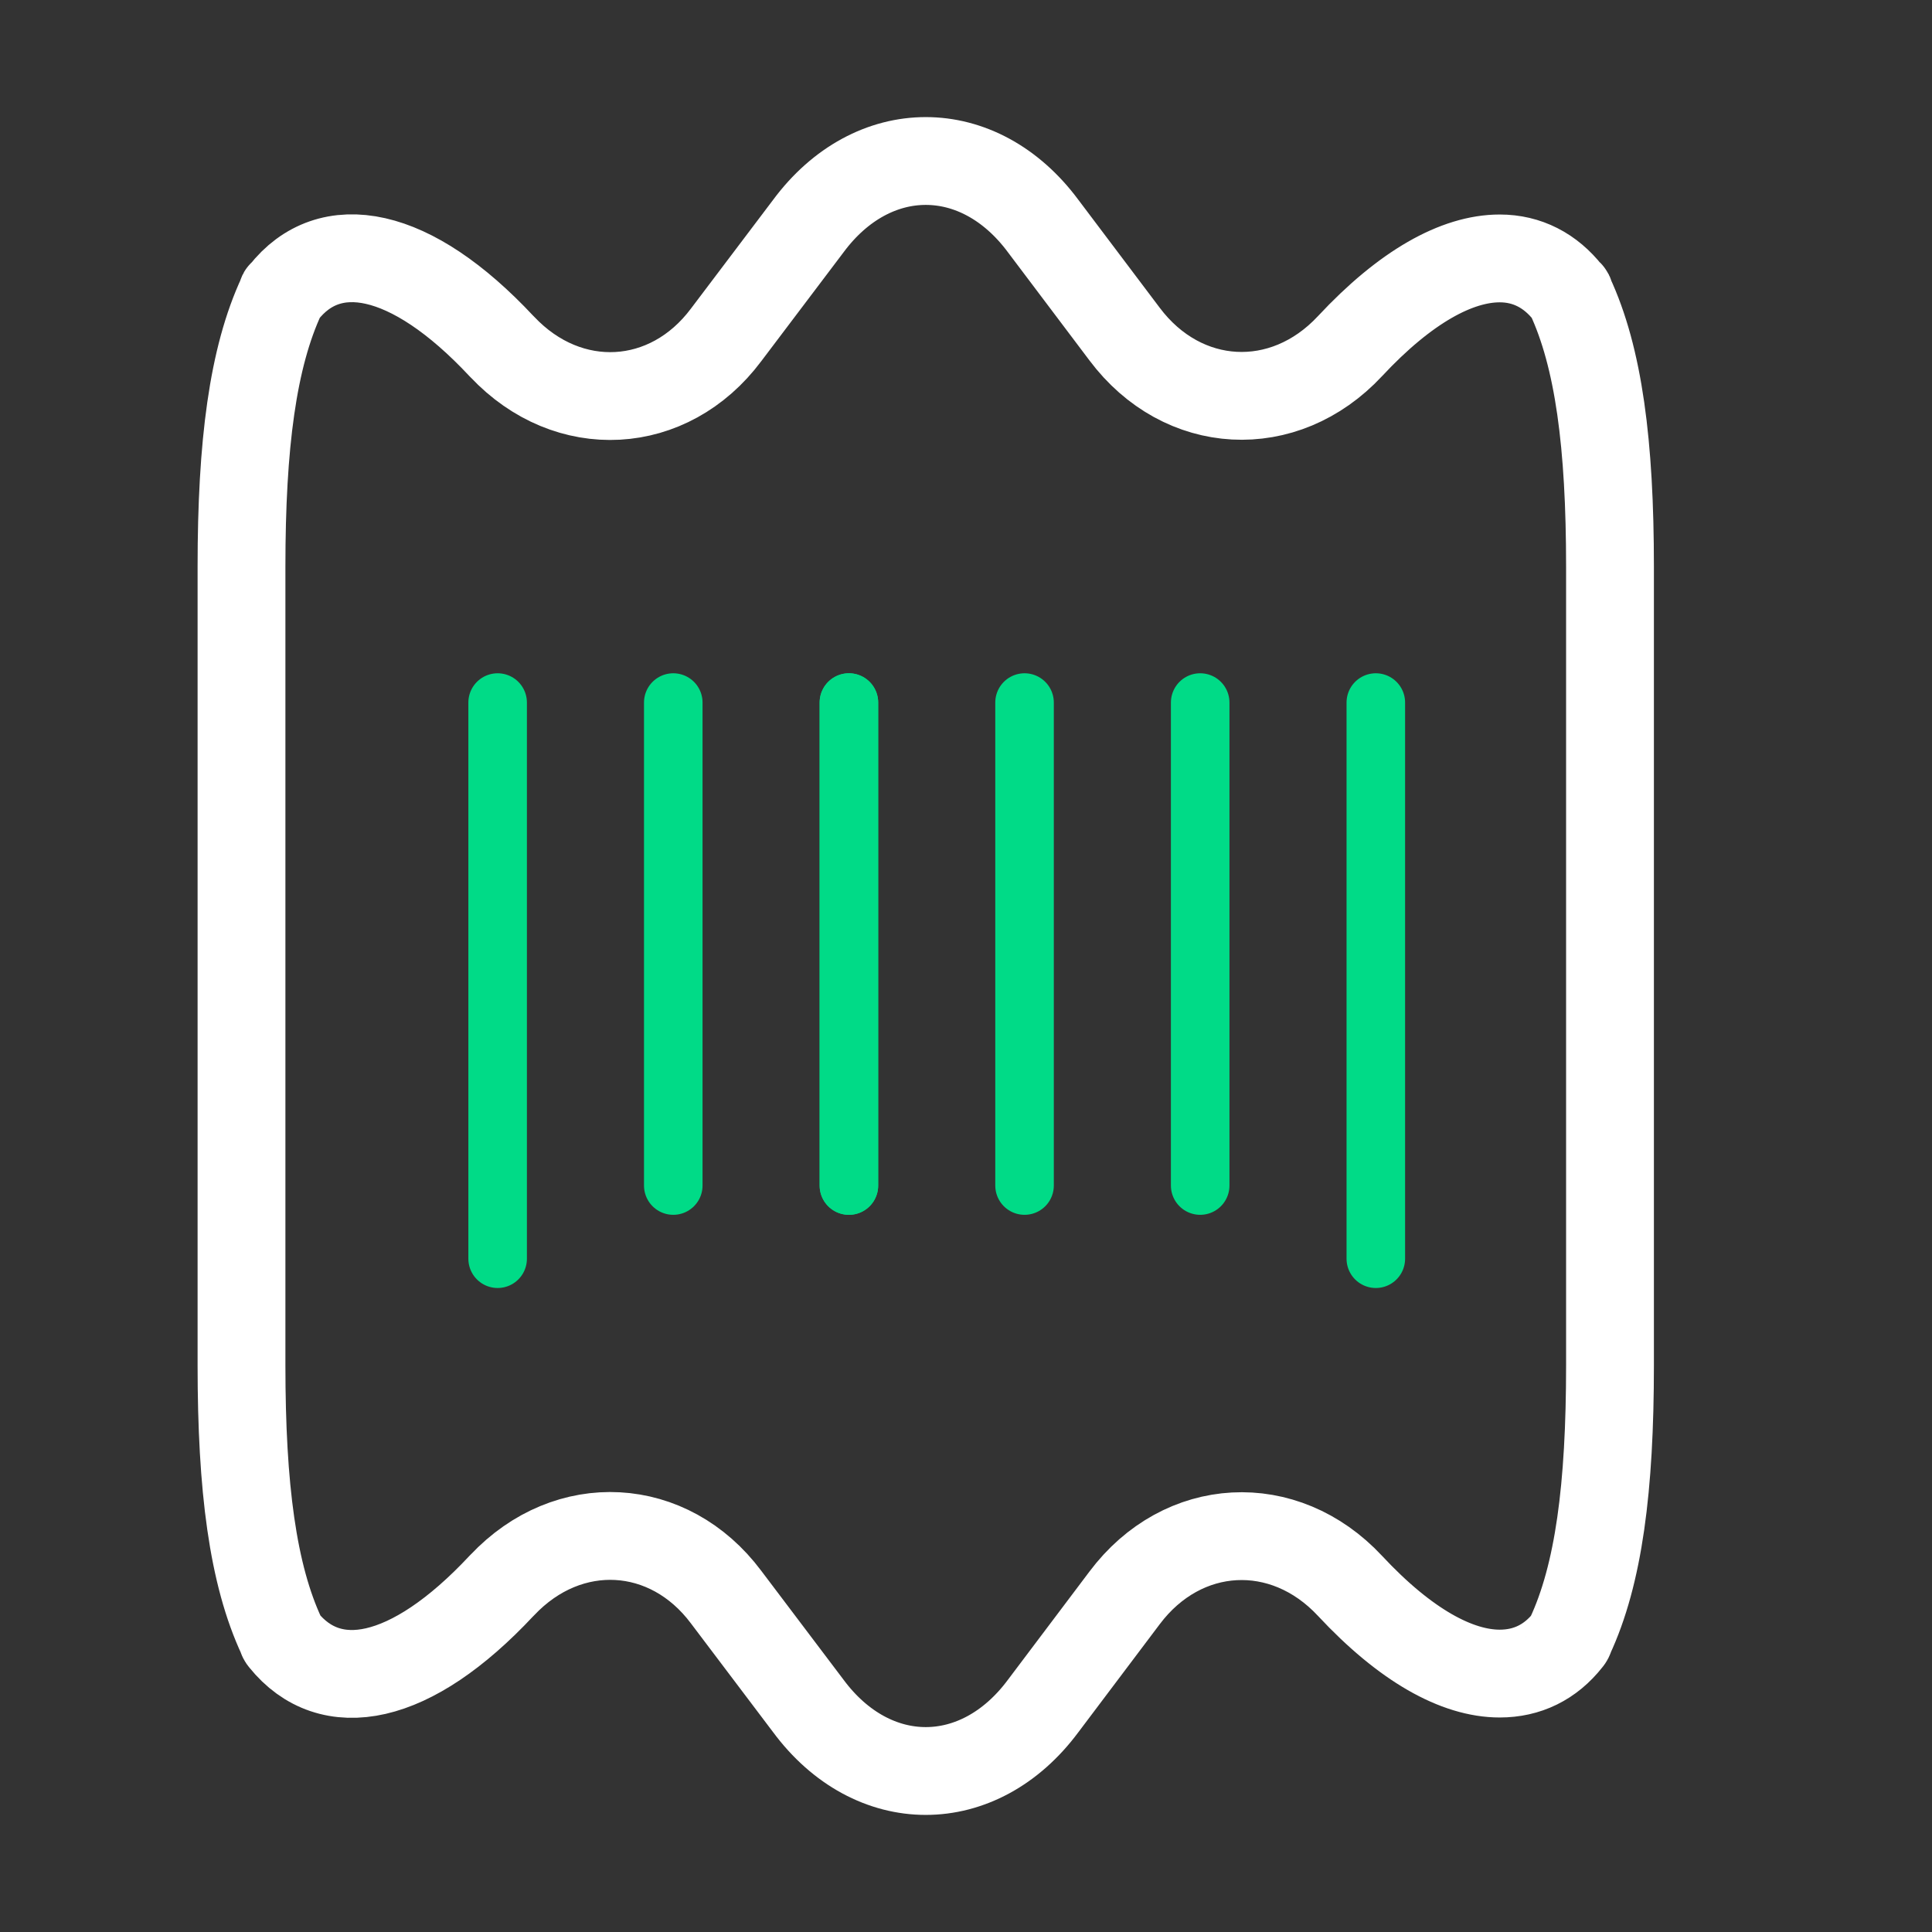
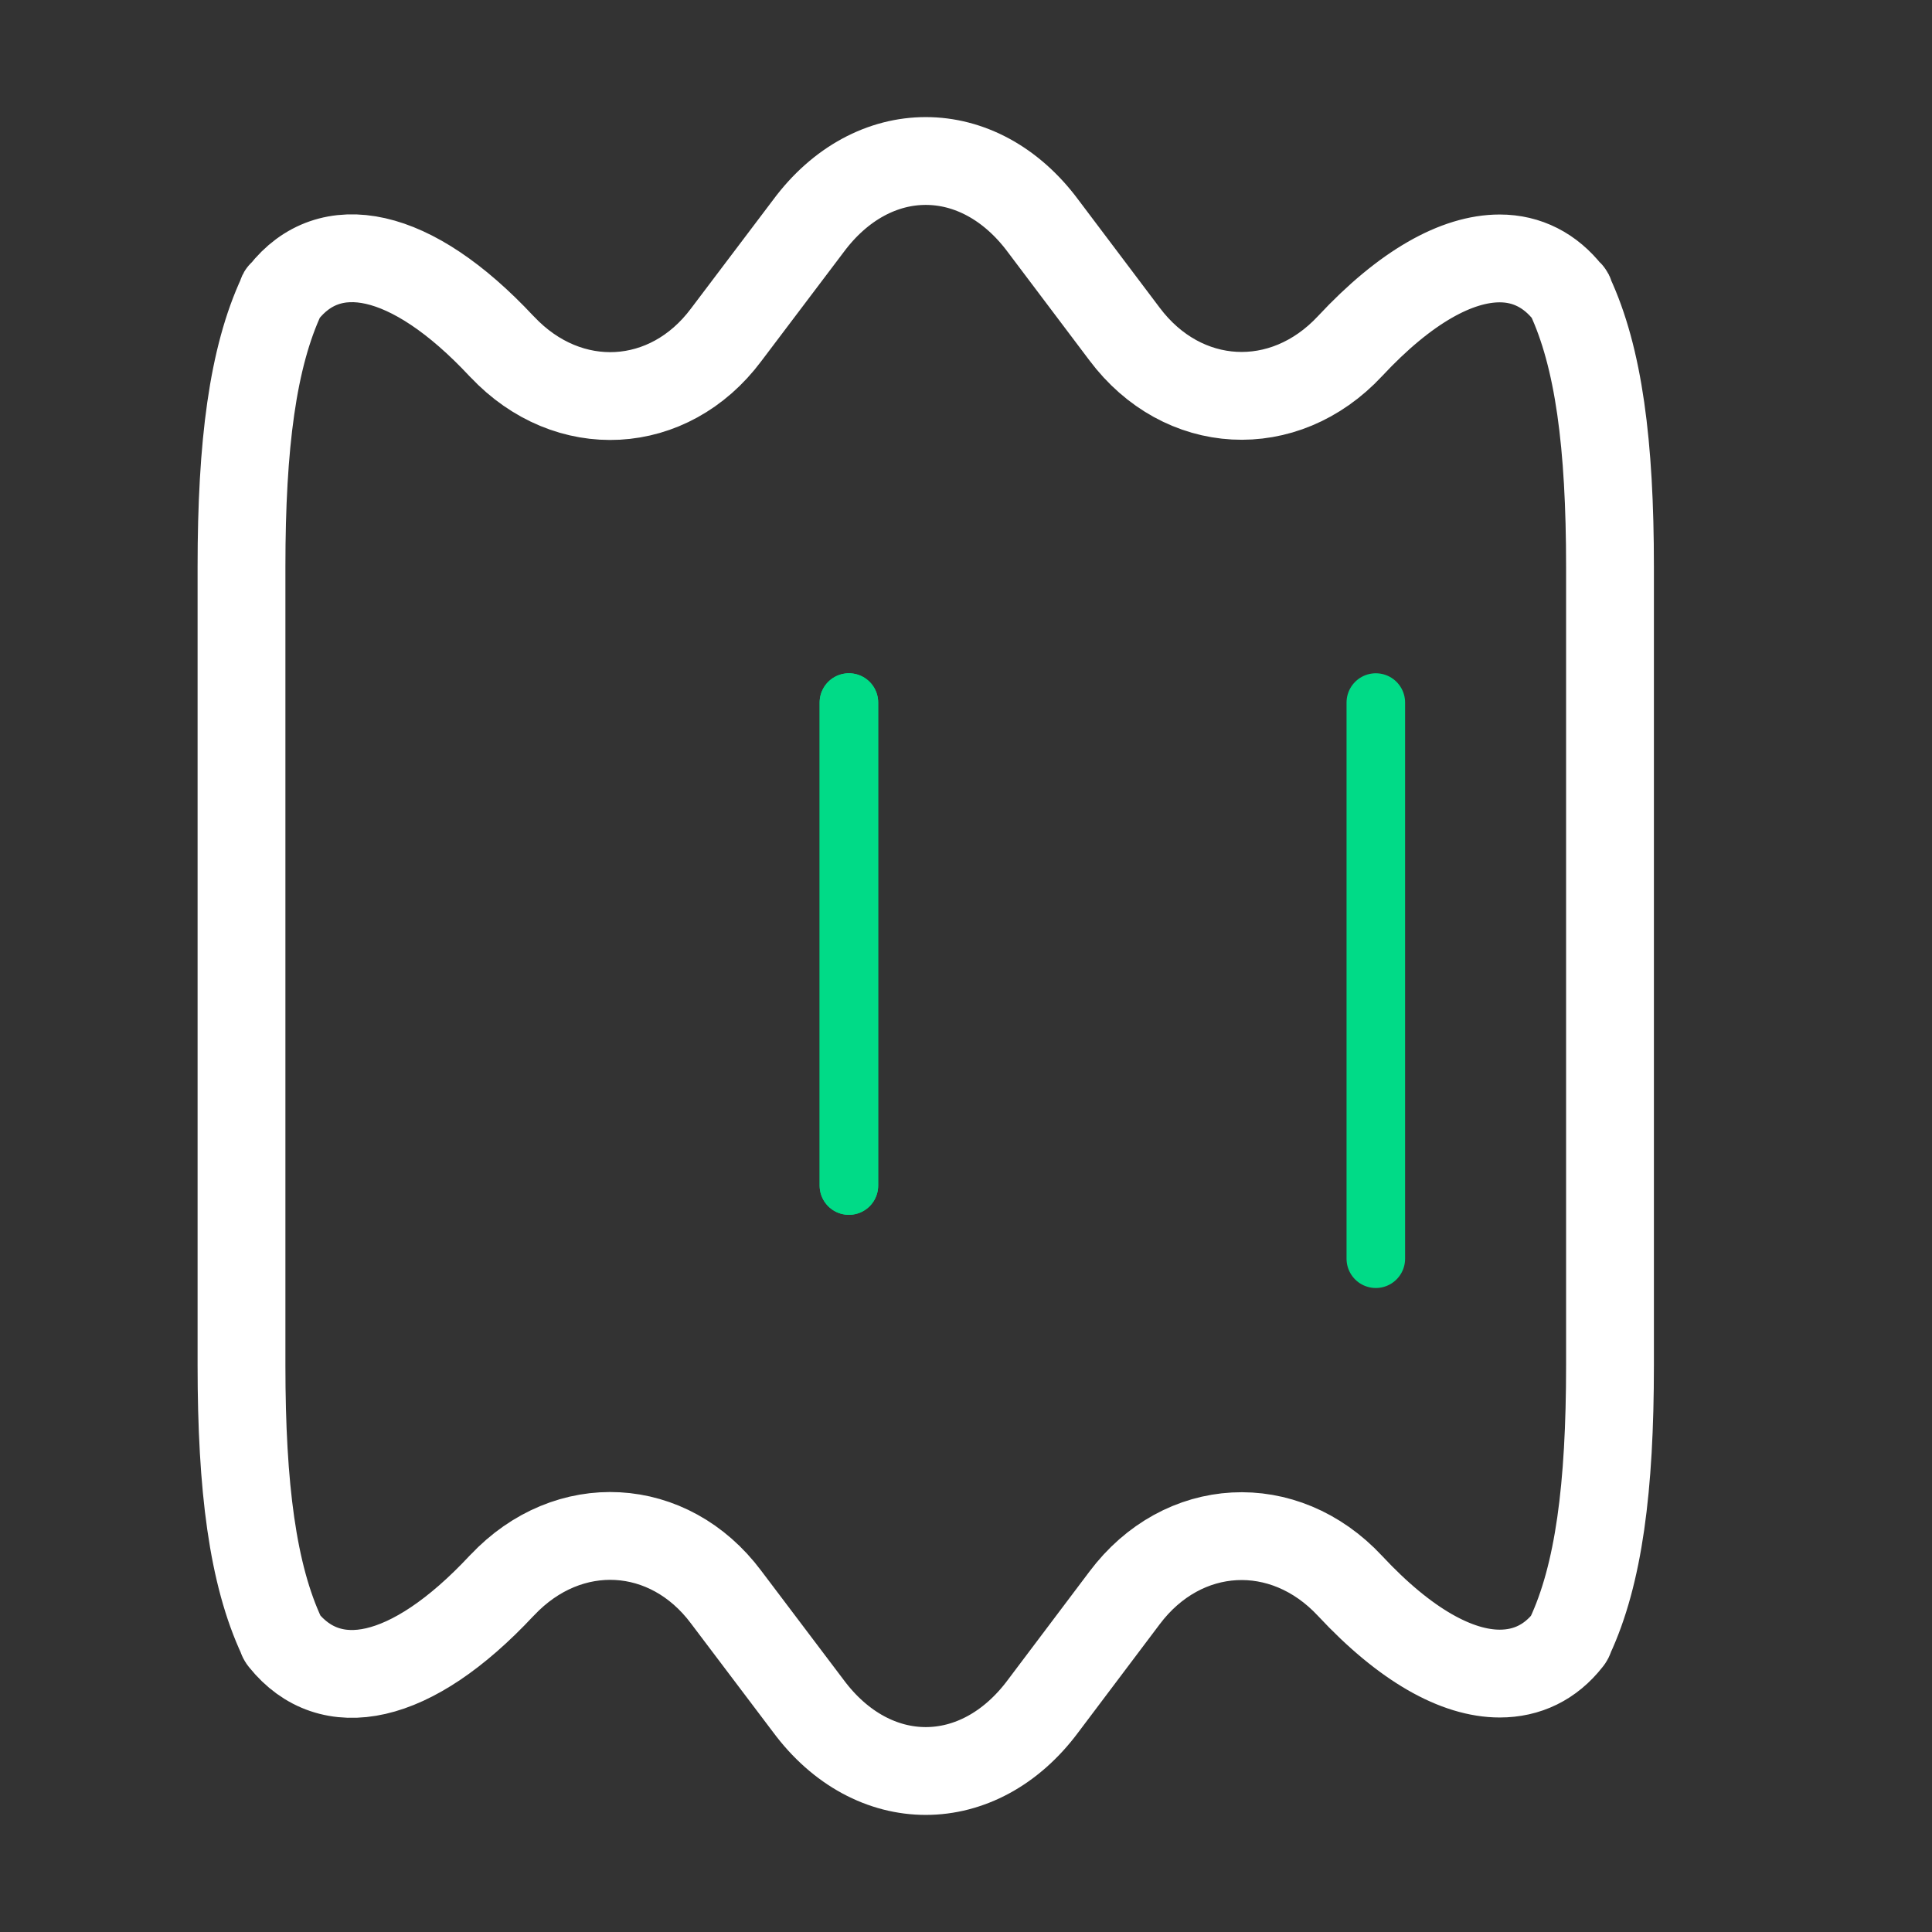
<svg xmlns="http://www.w3.org/2000/svg" width="66" height="66" viewBox="0 0 66 66" fill="none">
  <rect x="0" y="0" width="66" height="66" fill="#333333" stroke="none" />
  <path d="M55 19.36V46.64C55 50.82 54.615 53.79 53.625 55.907C53.625 55.935 53.597 55.99 53.57 56.017C52.965 56.788 52.167 57.172 51.233 57.172C49.775 57.172 48.015 56.21 46.118 54.175C43.863 51.755 40.397 51.947 38.417 54.587L35.64 58.273C34.54 59.758 33.083 60.5 31.625 60.5C30.168 60.5 28.71 59.758 27.61 58.273L24.805 54.56C22.853 51.947 19.415 51.755 17.16 54.148L17.132 54.175C14.025 57.502 11.275 57.998 9.68 56.017C9.653 55.99 9.625 55.935 9.625 55.907C8.635 53.79 8.25 50.82 8.25 46.64V19.36C8.25 15.18 8.635 12.21 9.625 10.092C9.625 10.065 9.625 10.037 9.68 10.01C11.248 8.002 14.025 8.498 17.132 11.825L17.16 11.852C19.415 14.245 22.853 14.053 24.805 11.44L27.61 7.728C28.71 6.242 30.168 5.5 31.625 5.5C33.083 5.5 34.54 6.242 35.64 7.728L38.417 11.412C40.397 14.053 43.863 14.245 46.118 11.825C48.015 9.79 49.775 8.828 51.233 8.828C52.167 8.828 52.965 9.24 53.57 10.01C53.625 10.037 53.625 10.065 53.625 10.092C54.615 12.21 55 15.18 55 19.36Z" stroke="white" stroke-width="3" stroke-linecap="round" stroke-linejoin="round" />
  <path d="M47 24L47 43" stroke="#00DB87" stroke-width="2" stroke-linecap="round" stroke-linejoin="round" />
-   <path d="M17 24L17 43" stroke="#00DB87" stroke-width="2" stroke-linecap="round" stroke-linejoin="round" />
-   <path d="M41 24L41 40.5" stroke="#00DB87" stroke-width="2" stroke-linecap="round" stroke-linejoin="round" />
-   <path d="M35 24L35 40.5" stroke="#00DB87" stroke-width="2" stroke-linecap="round" stroke-linejoin="round" />
  <path d="M29 24L29 40.5" stroke="#00DB87" stroke-width="2" stroke-linecap="round" stroke-linejoin="round" />
  <path d="M29 24L29 40.5" stroke="#00DB87" stroke-width="2" stroke-linecap="round" stroke-linejoin="round" />
-   <path d="M23 24L23 40.5" stroke="#00DB87" stroke-width="2" stroke-linecap="round" stroke-linejoin="round" />
</svg>